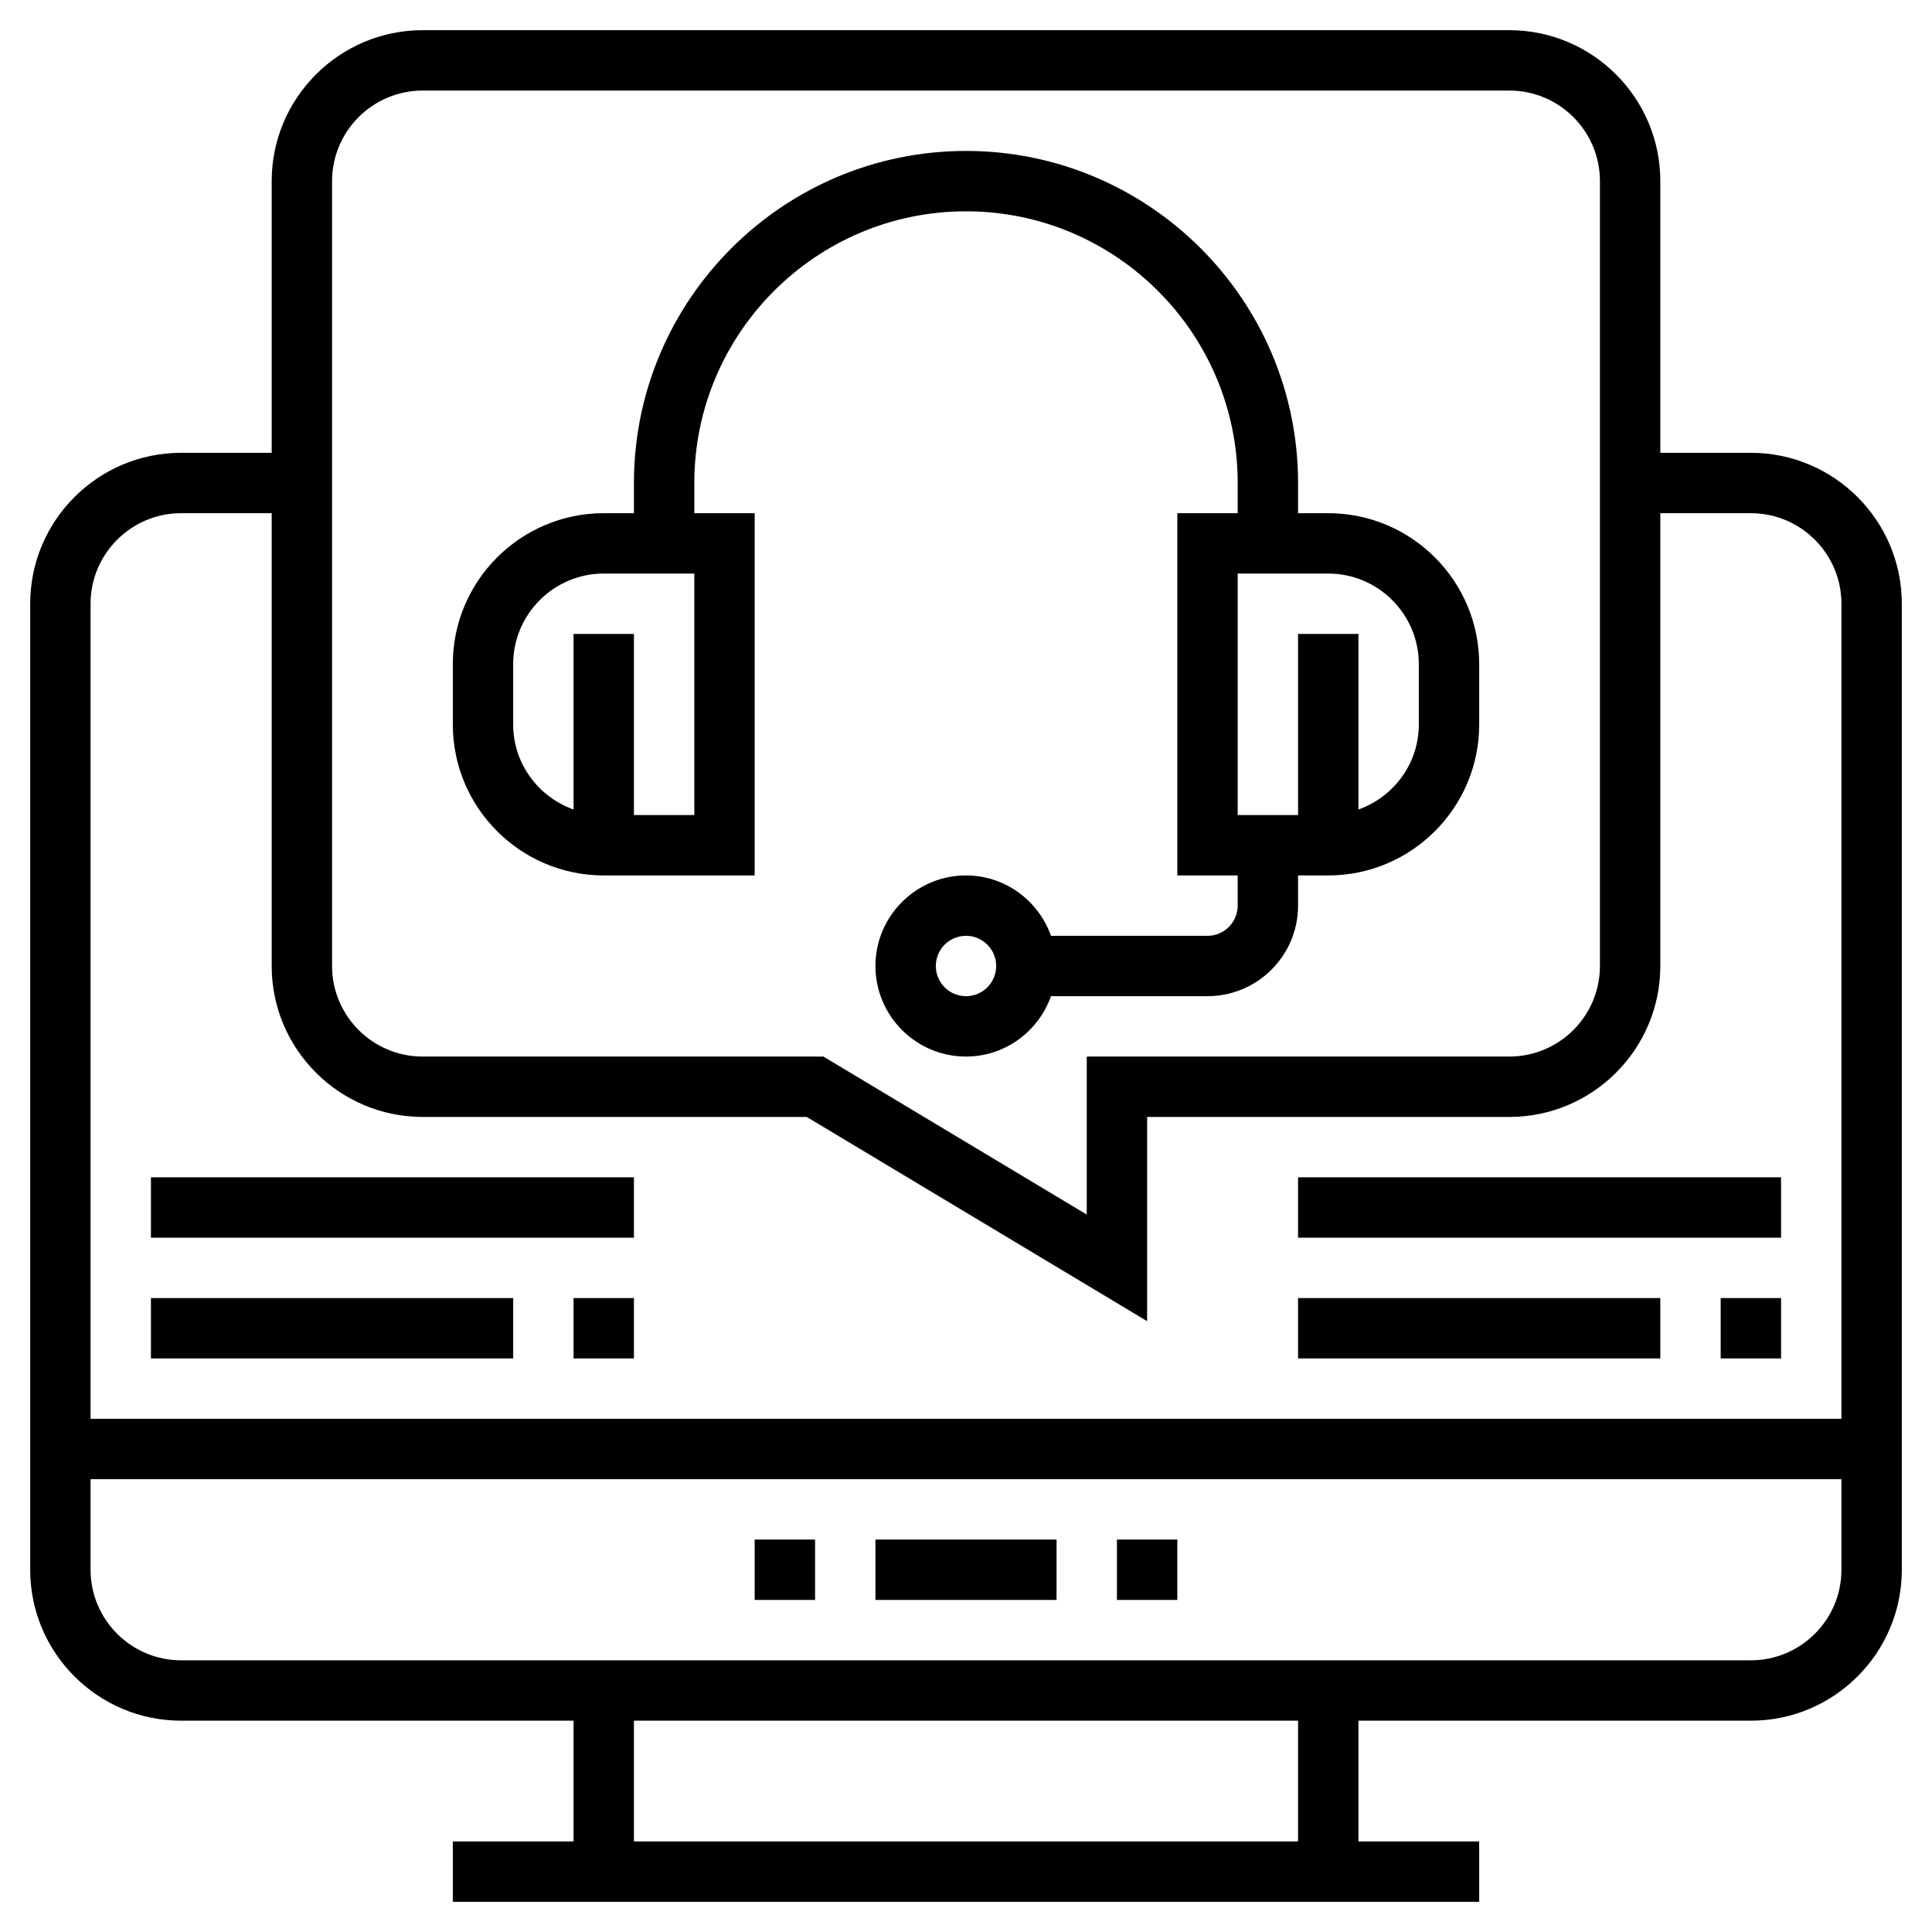
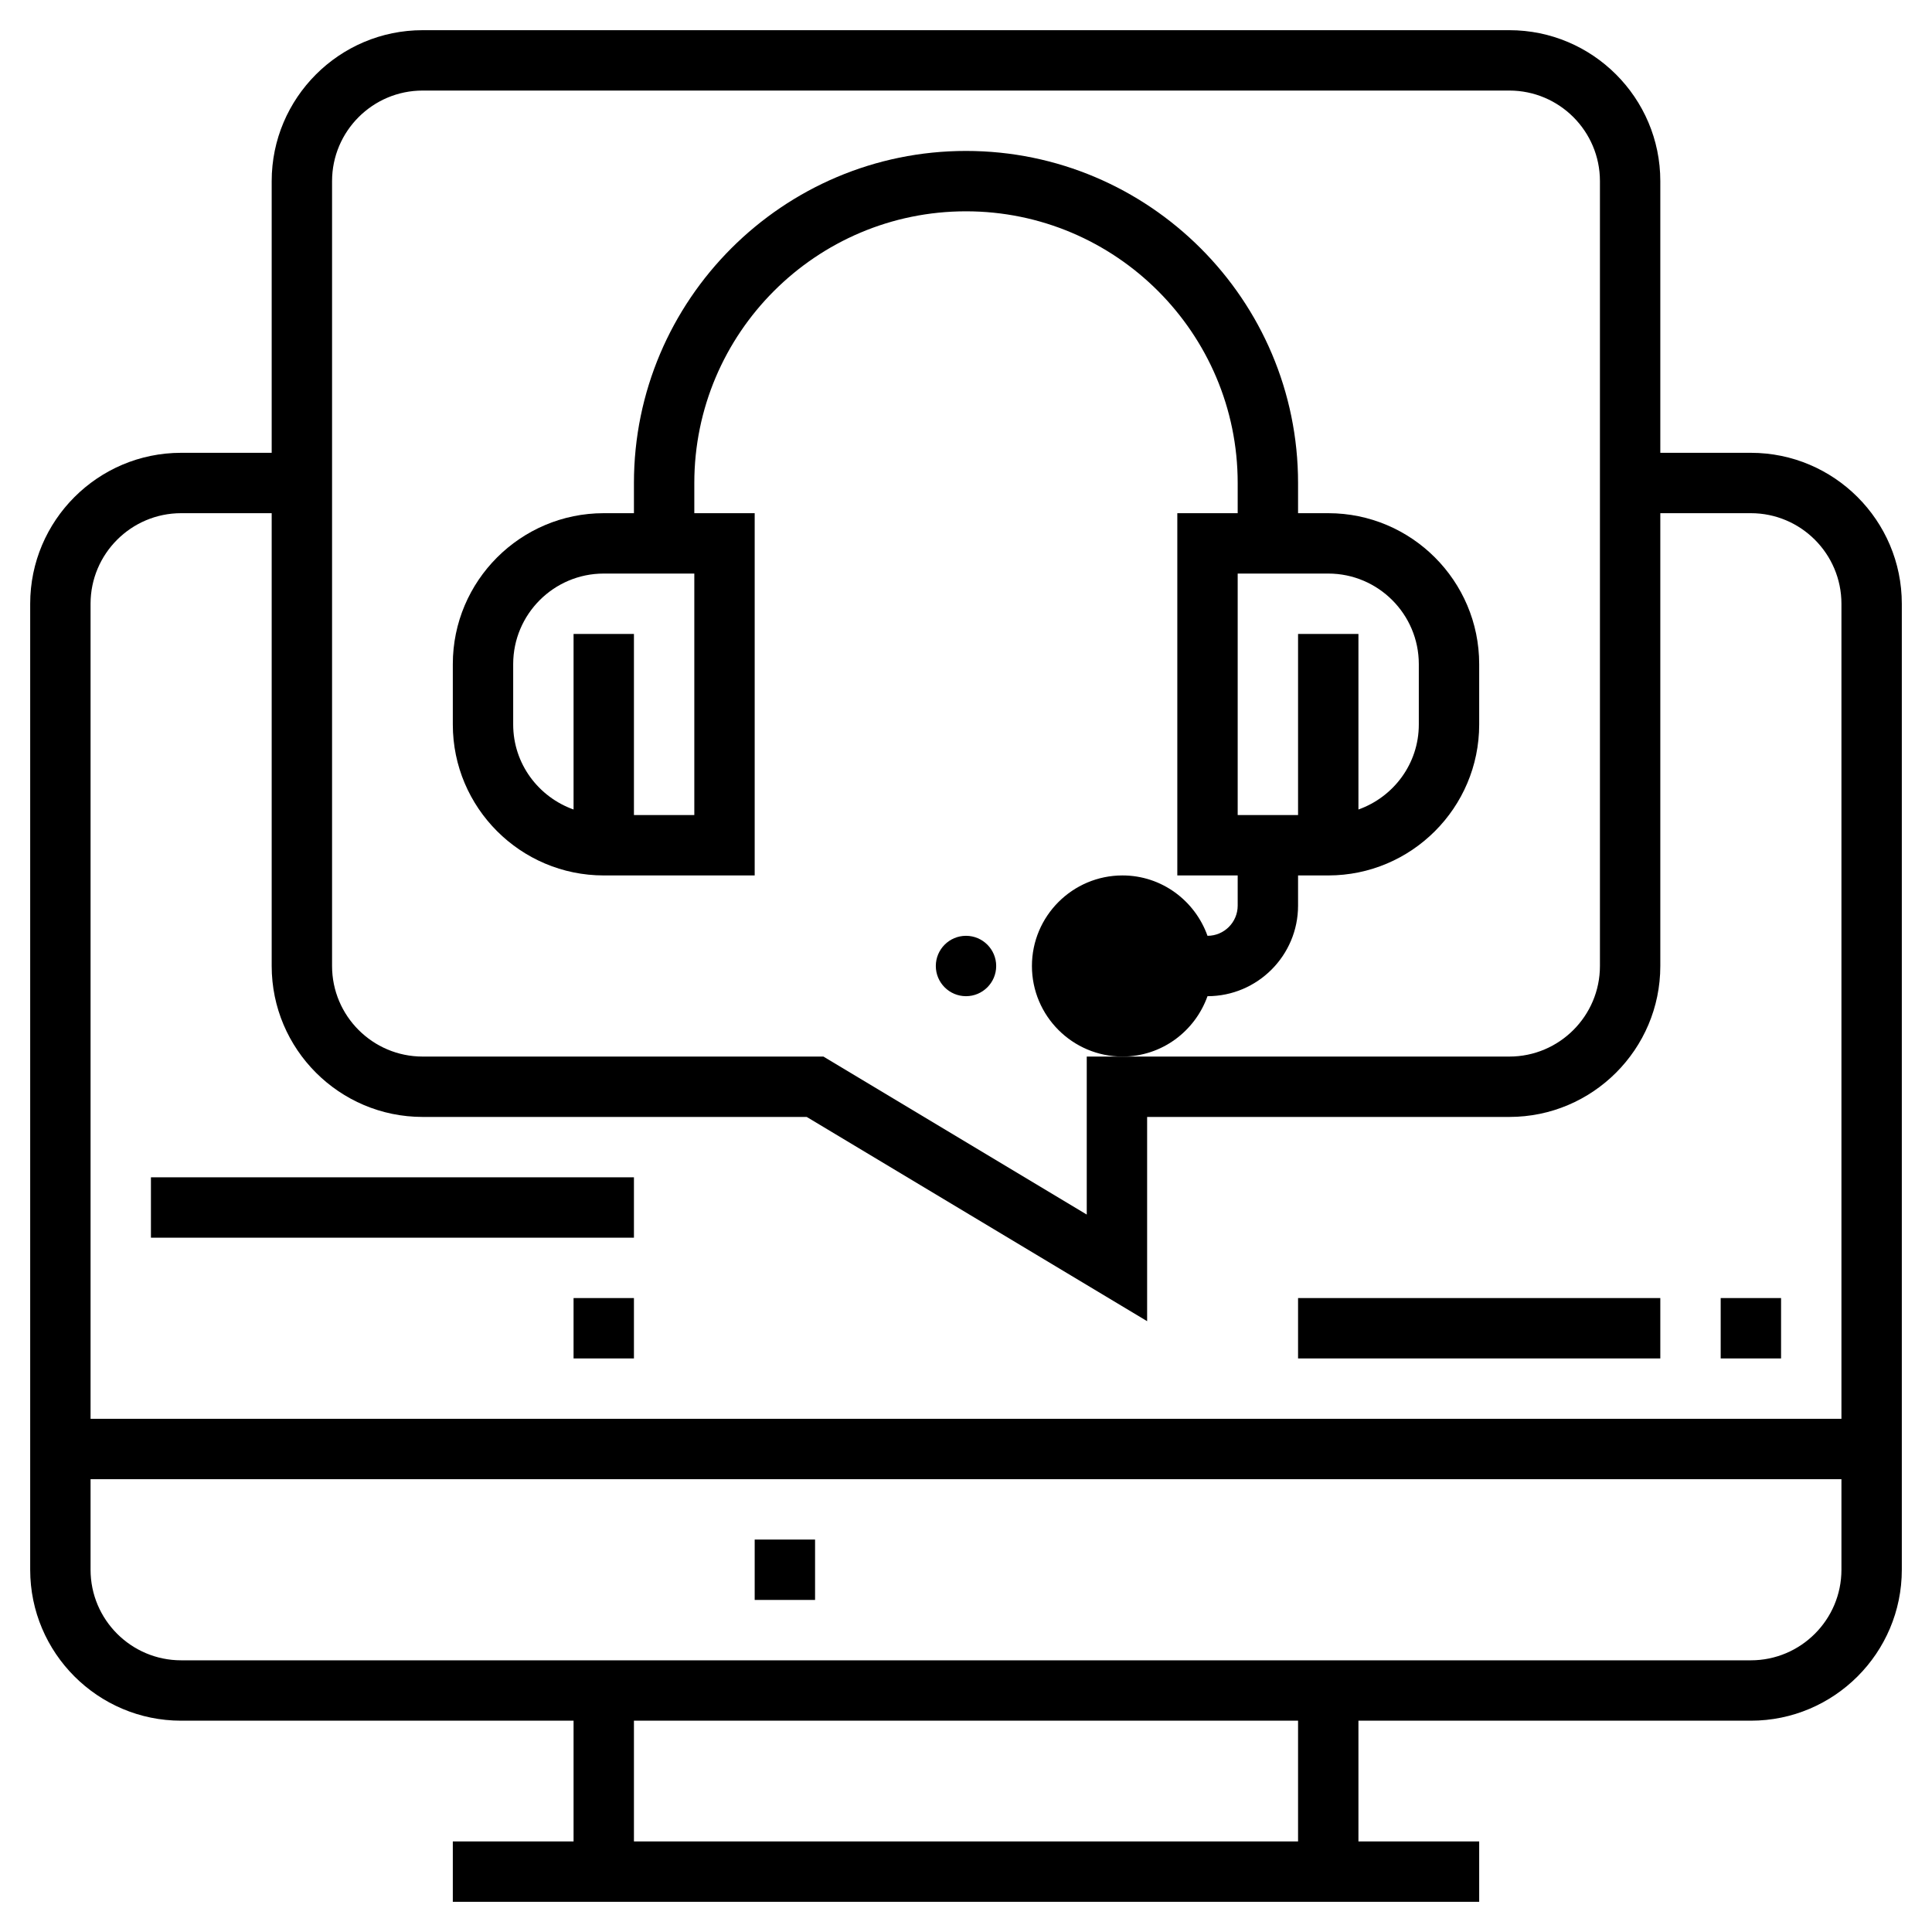
<svg xmlns="http://www.w3.org/2000/svg" id="Layer_1_1_" style="enable-background:new 0 0 64 64;" viewBox="0 0 64 64" xml:space="preserve">
  <g>
    <path d="M58,15h-3V6c0-2.757-2.243-5-5-5H14c-2.757,0-5,2.243-5,5v9H6c-2.757,0-5,2.243-5,5v32c0,2.757,2.243,5,5,5h13v4h-4v2h34   v-2h-4v-4h13c2.757,0,5-2.243,5-5V20C63,17.243,60.757,15,58,15z M11,6c0-1.654,1.346-3,3-3h36c1.654,0,3,1.346,3,3v26   c0,1.654-1.346,3-3,3H36v5.234L27.277,35H14c-1.654,0-3-1.346-3-3V6z M6,17h3v15c0,2.757,2.243,5,5,5h12.723L38,43.766V37h12   c2.757,0,5-2.243,5-5V17h3c1.654,0,3,1.346,3,3v27H3V20C3,18.346,4.346,17,6,17z M43,61H21v-4h22V61z M58,55H6   c-1.654,0-3-1.346-3-3v-3h58v3C61,53.654,59.654,55,58,55z" />
    <rect height="2" width="2" x="25" y="51" />
-     <rect height="2" width="6" x="29" y="51" />
-     <rect height="2" width="2" x="37" y="51" />
-     <path d="M20,29h5V17h-2v-1c0-4.962,4.037-9,9-9s9,4.038,9,9v1h-2v12h2v1c0,0.551-0.448,1-1,1h-5.184c-0.414-1.161-1.514-2-2.816-2   c-1.654,0-3,1.346-3,3s1.346,3,3,3c1.302,0,2.402-0.839,2.816-2H40c1.654,0,3-1.346,3-3v-1h1c2.757,0,5-2.243,5-5v-2   c0-2.757-2.243-5-5-5h-1v-1c0-6.065-4.935-11-11-11S21,9.935,21,16v1h-1c-2.757,0-5,2.243-5,5v2C15,26.757,17.243,29,20,29z M32,33   c-0.552,0-1-0.449-1-1s0.448-1,1-1s1,0.449,1,1S32.552,33,32,33z M47,22v2c0,1.302-0.839,2.402-2,2.816V21h-2v6h-2v-8h3   C45.654,19,47,20.346,47,22z M17,22c0-1.654,1.346-3,3-3h3v8h-2v-6h-2v5.816c-1.161-0.414-2-1.514-2-2.816V22z" />
+     <path d="M20,29h5V17h-2v-1c0-4.962,4.037-9,9-9s9,4.038,9,9v1h-2v12h2v1c0,0.551-0.448,1-1,1c-0.414-1.161-1.514-2-2.816-2   c-1.654,0-3,1.346-3,3s1.346,3,3,3c1.302,0,2.402-0.839,2.816-2H40c1.654,0,3-1.346,3-3v-1h1c2.757,0,5-2.243,5-5v-2   c0-2.757-2.243-5-5-5h-1v-1c0-6.065-4.935-11-11-11S21,9.935,21,16v1h-1c-2.757,0-5,2.243-5,5v2C15,26.757,17.243,29,20,29z M32,33   c-0.552,0-1-0.449-1-1s0.448-1,1-1s1,0.449,1,1S32.552,33,32,33z M47,22v2c0,1.302-0.839,2.402-2,2.816V21h-2v6h-2v-8h3   C45.654,19,47,20.346,47,22z M17,22c0-1.654,1.346-3,3-3h3v8h-2v-6h-2v5.816c-1.161-0.414-2-1.514-2-2.816V22z" />
    <rect height="2" width="2" x="19" y="43" />
-     <rect height="2" width="12" x="5" y="43" />
    <rect height="2" width="16" x="5" y="39" />
    <rect height="2" width="2" x="57" y="43" />
    <rect height="2" width="12" x="43" y="43" />
-     <rect height="2" width="16" x="43" y="39" />
  </g>
</svg>